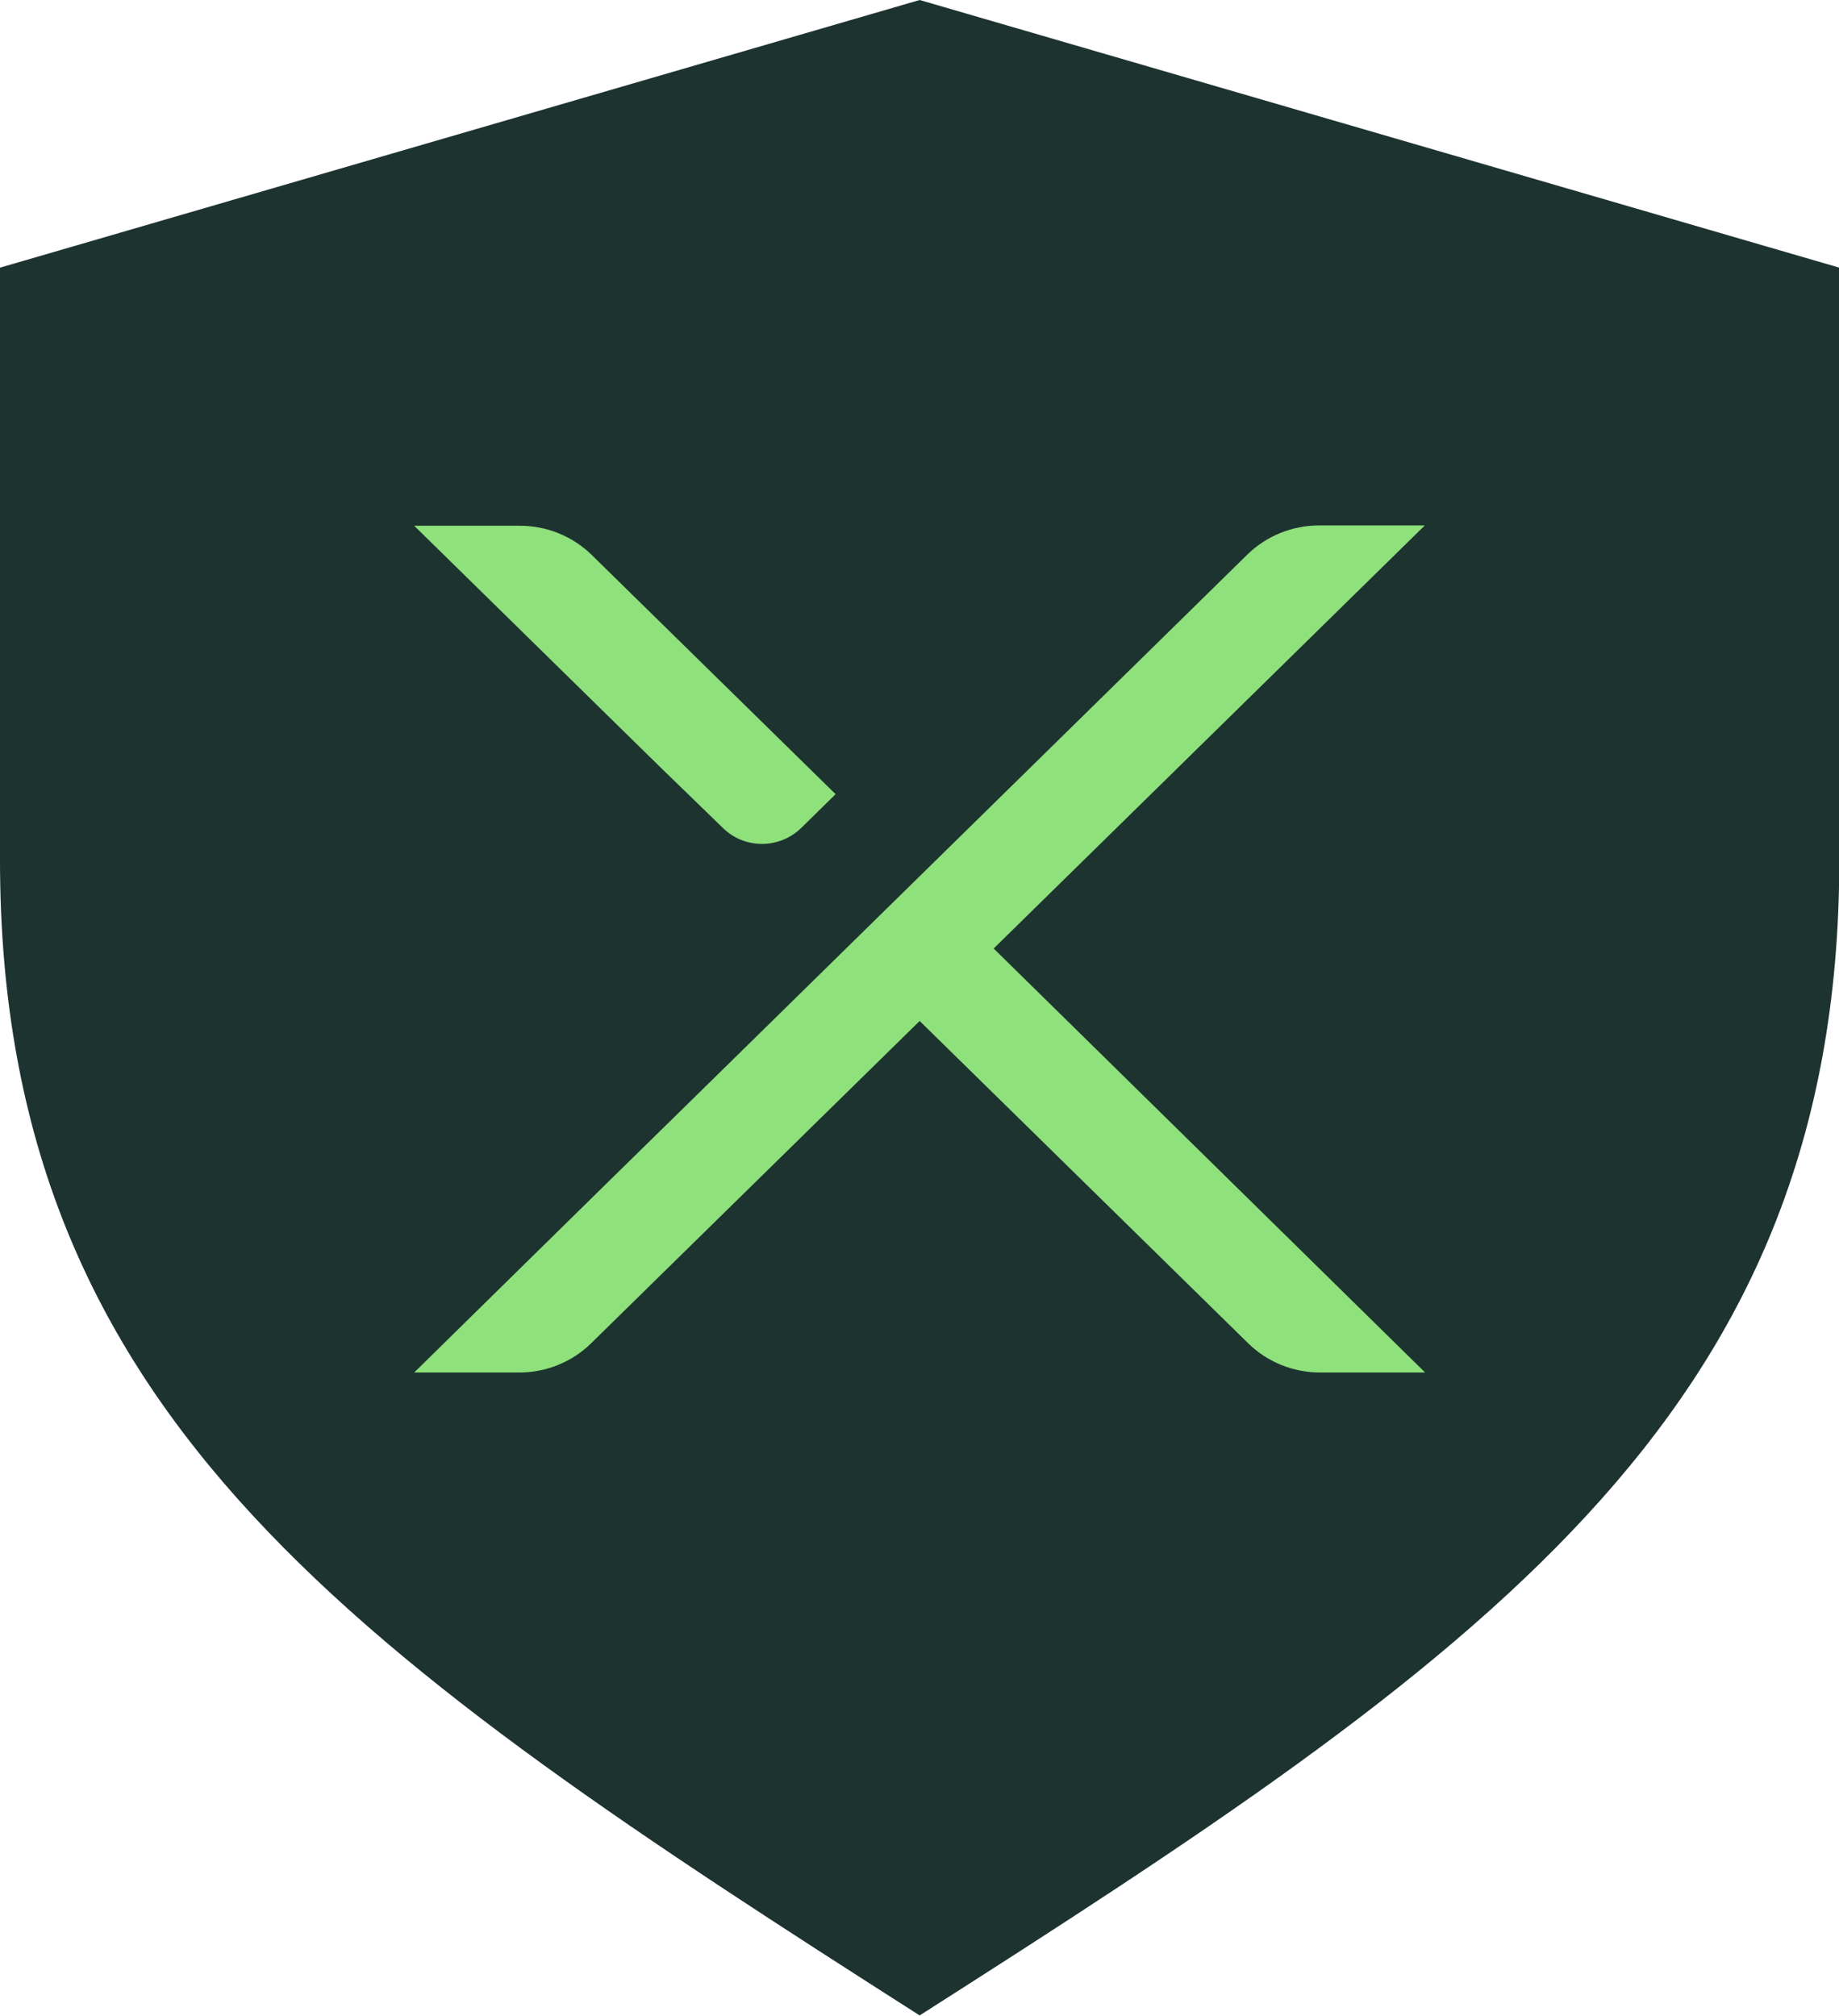
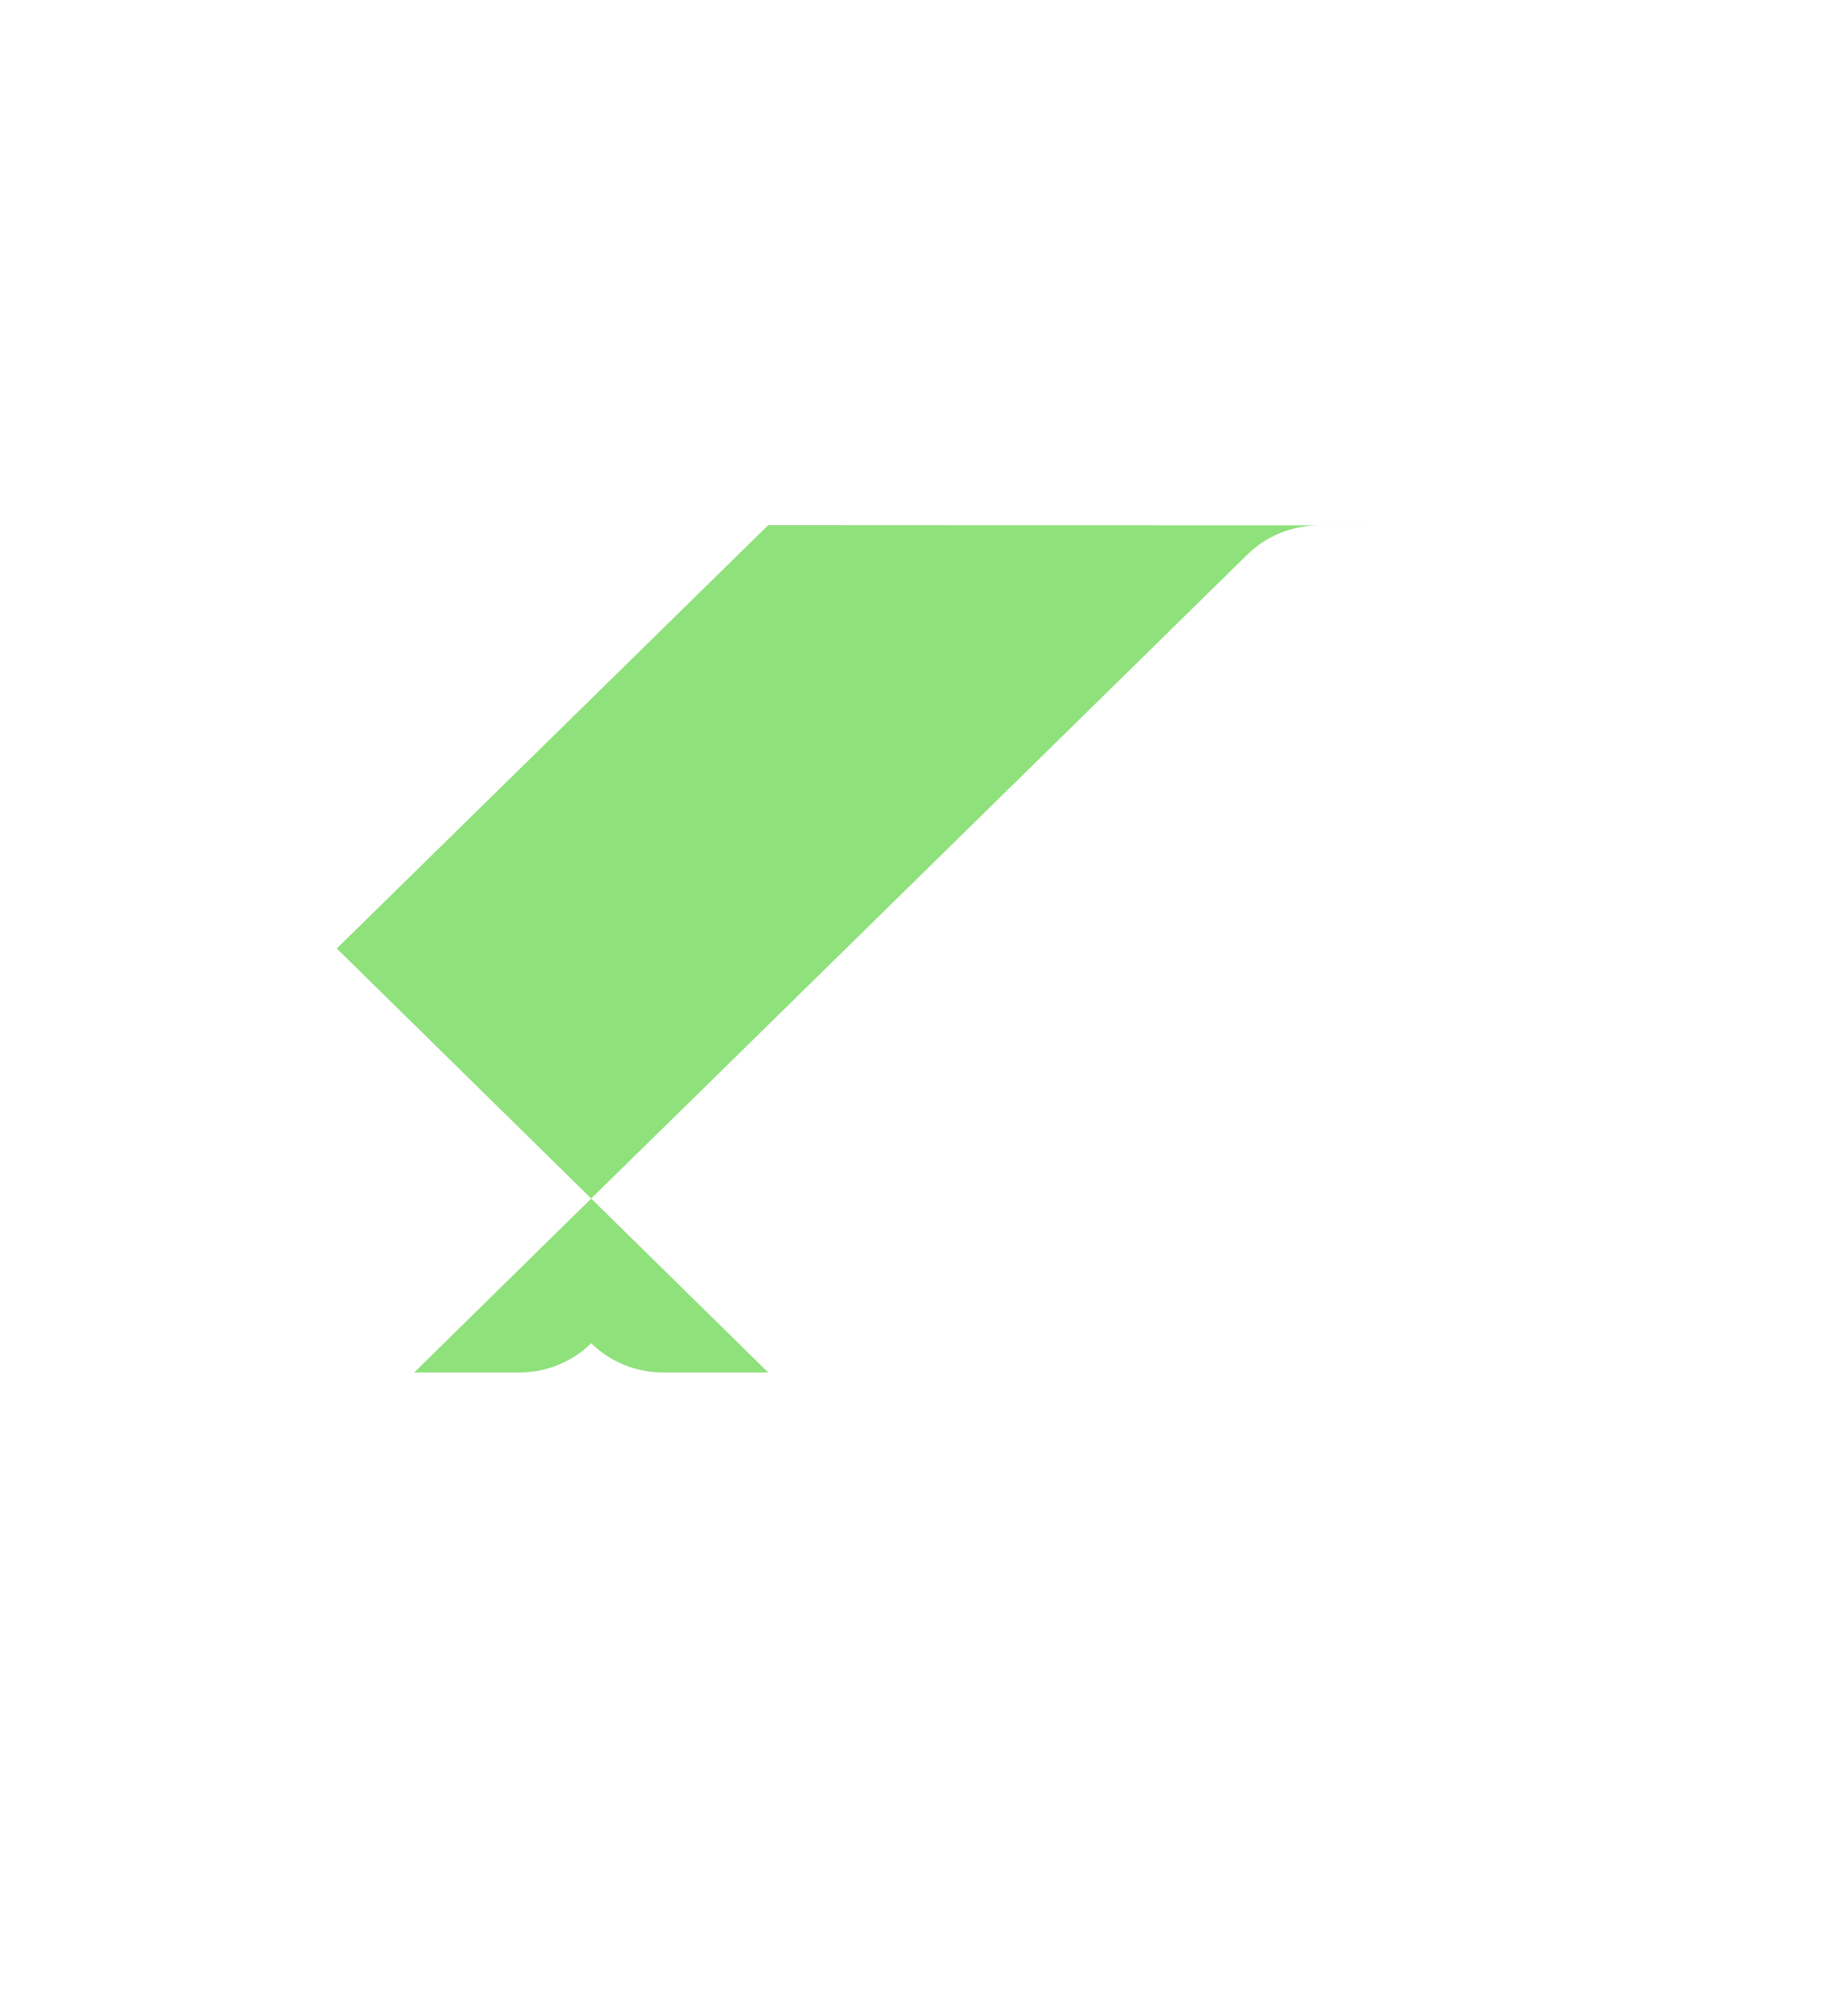
<svg xmlns="http://www.w3.org/2000/svg" id="Layer_2" data-name="Layer 2" viewBox="0 0 59.63 65.37">
  <defs>
    <style>
      .cls-1 {
        fill: #8fe17b;
      }

      .cls-2 {
        fill: #1d3330;
        fill-rule: evenodd;
      }
    </style>
  </defs>
  <g id="Layer_1-2" data-name="Layer 1">
-     <path class="cls-2" d="M29.82,0L0,8.68v19.21c0,9.1,2.96,15.59,8.18,21.24,5.19,5.62,12.65,10.49,21.64,16.23,8.98-5.73,16.45-10.6,21.64-16.23,5.21-5.65,8.18-12.14,8.18-21.24V8.68L29.82,0Z" />
    <g>
-       <path class="cls-1" d="M46.2,17.04h-3.43c-.87,0-1.71.34-2.33.95-4.2,4.12-20.58,20.21-20.59,20.21l-6.42,6.31h3.41c.87,0,1.71-.34,2.33-.95l10.65-10.45,10.65,10.45c.62.61,1.46.95,2.33.95h3.41l-13.99-13.75,13.99-13.73Z" />
-       <path class="cls-1" d="M23.44,26.85c.7.69,1.83.69,2.54,0l1.11-1.09h.01s-7.91-7.76-7.91-7.76c-.62-.61-1.46-.95-2.33-.95h-3.43l7.96,7.81s2.06,2,2.06,2Z" />
+       <path class="cls-1" d="M46.2,17.04h-3.43c-.87,0-1.71.34-2.33.95-4.2,4.12-20.58,20.21-20.59,20.21l-6.42,6.31h3.41c.87,0,1.71-.34,2.33-.95c.62.61,1.46.95,2.33.95h3.41l-13.99-13.75,13.99-13.73Z" />
    </g>
  </g>
</svg>